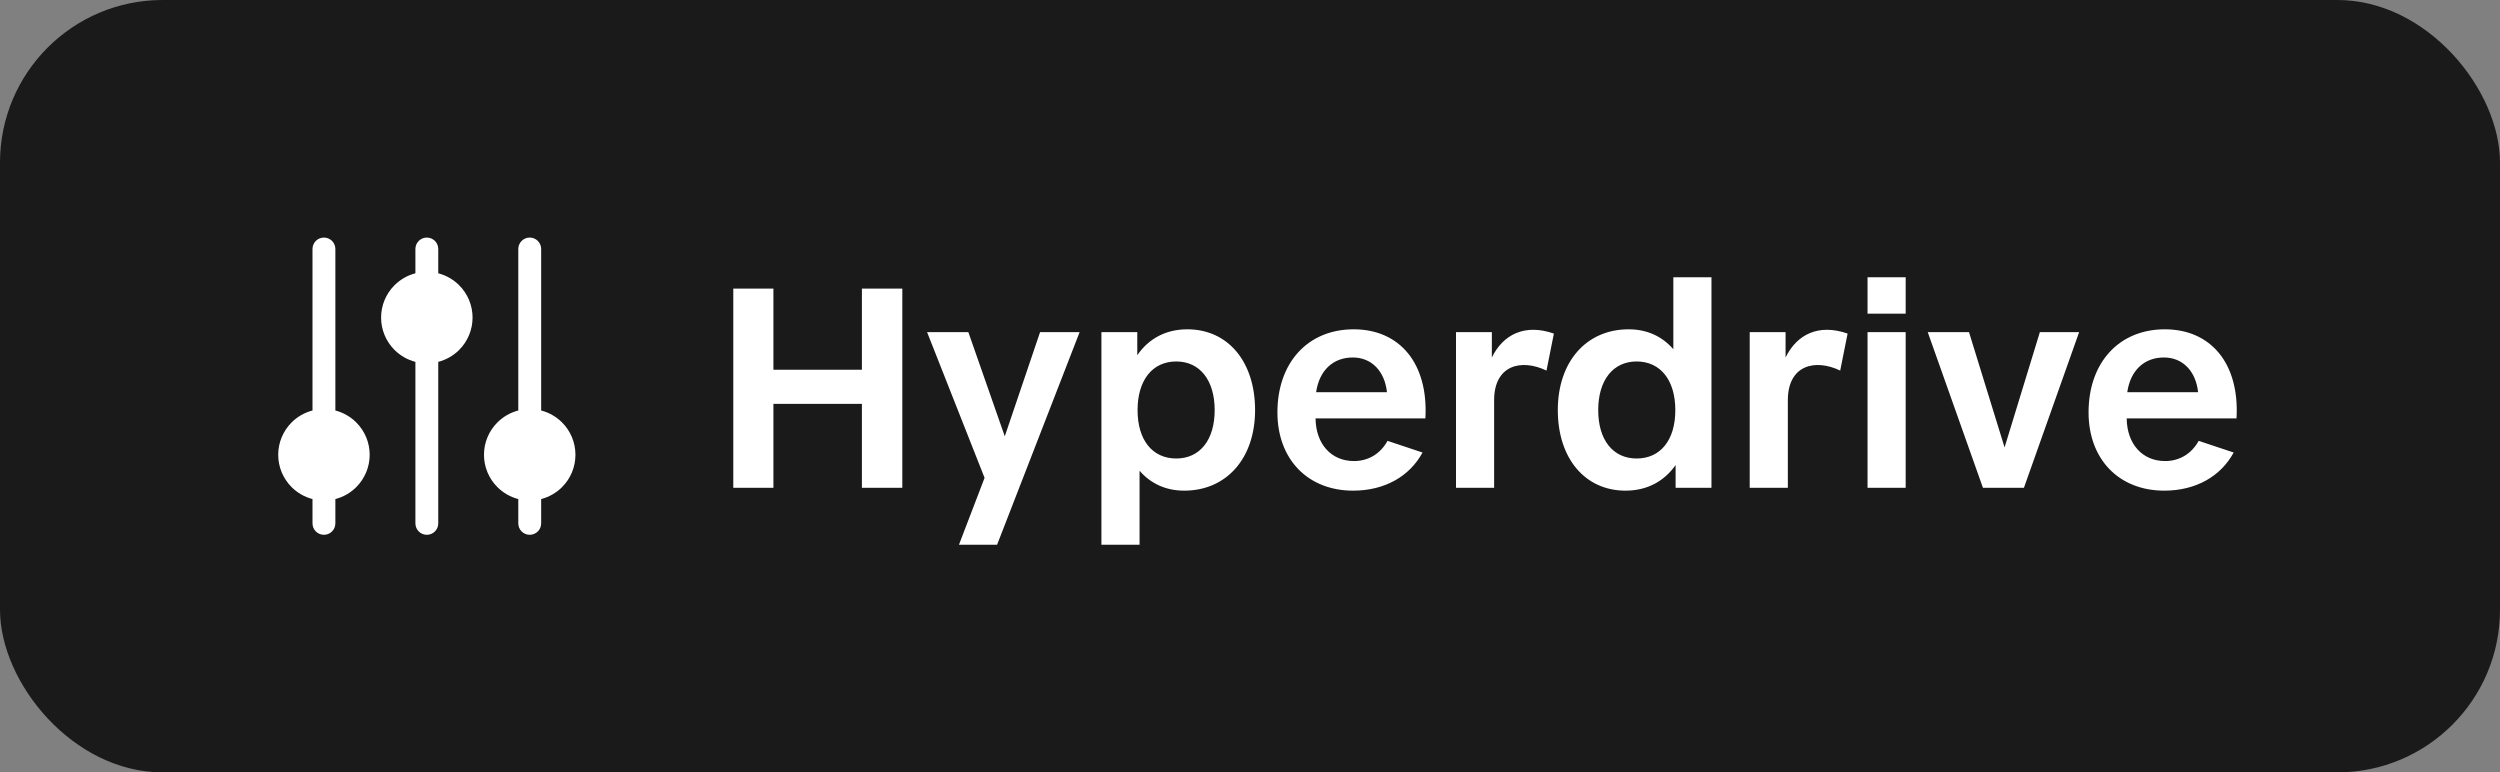
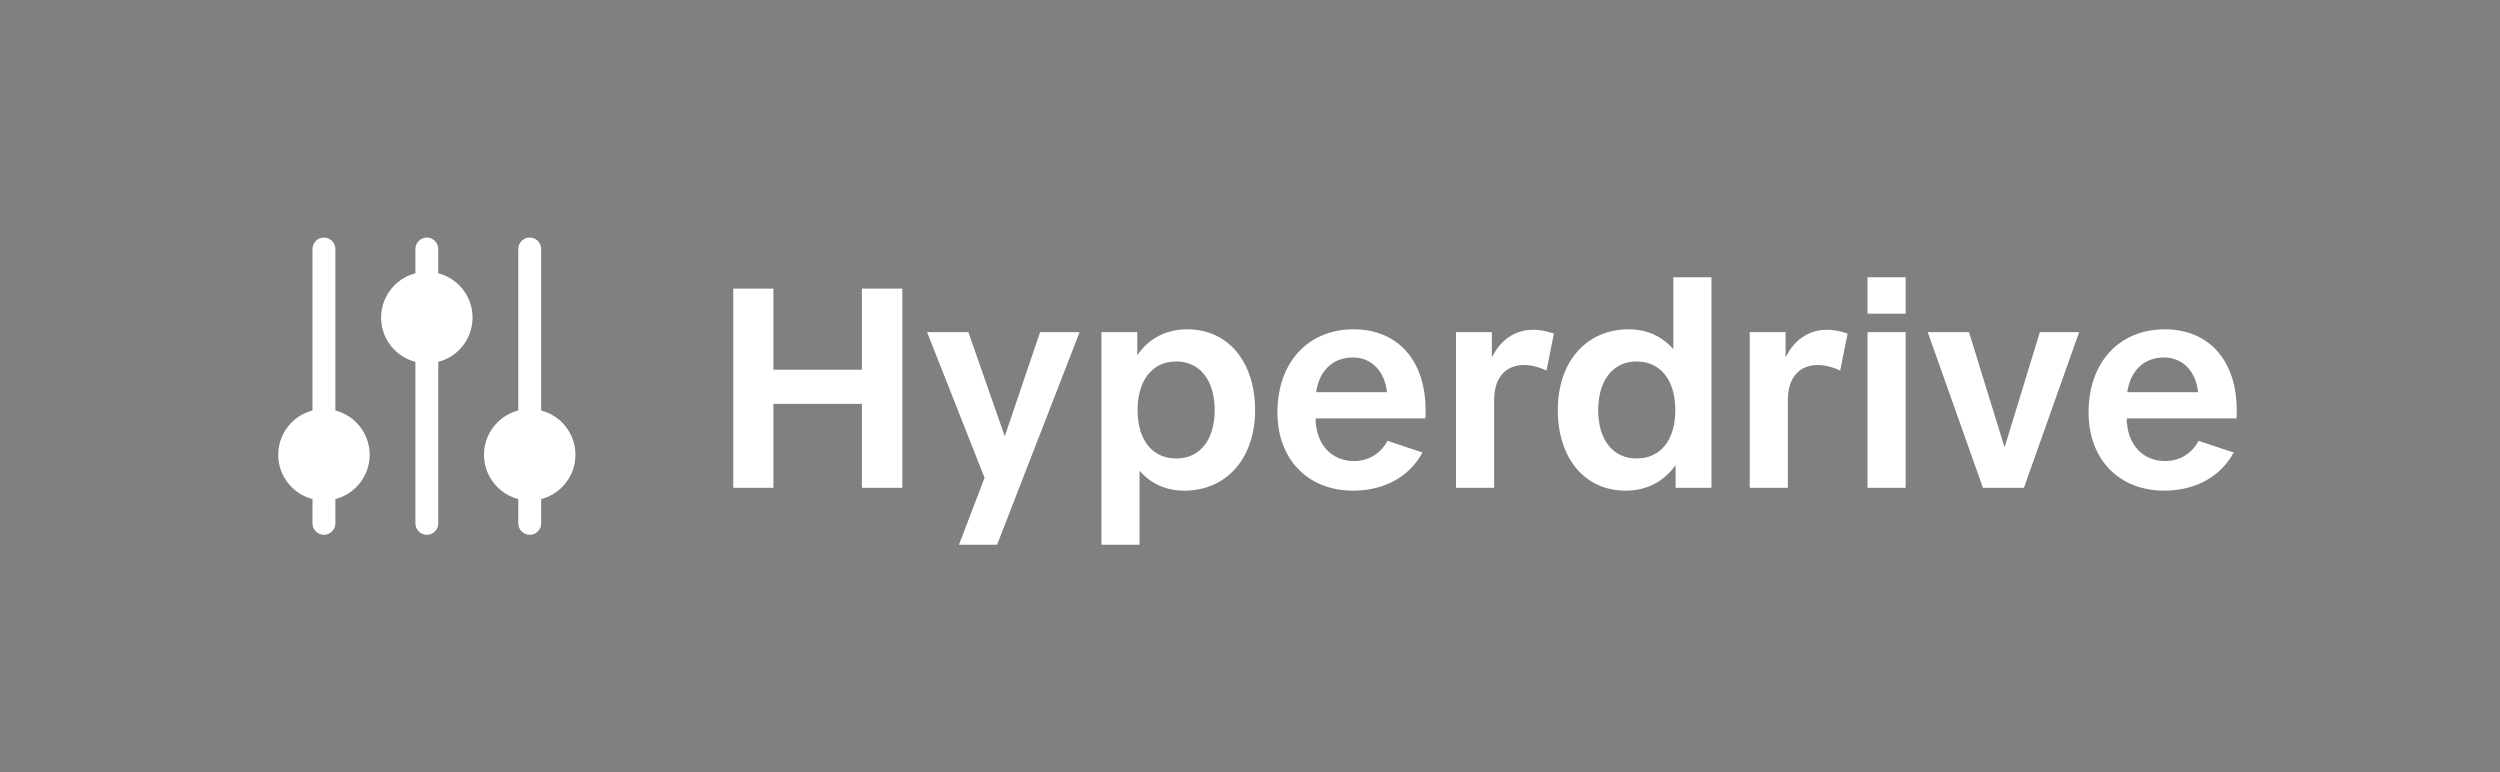
<svg xmlns="http://www.w3.org/2000/svg" width="123" height="38" viewBox="0 0 123 38" fill="none">
  <rect x="0" y="0" width="123" height="38" fill="#808080" stroke="none" />
-   <rect width="123" height="38" rx="8" fill="#1A1A1A" />
  <path fill-rule="evenodd" clip-rule="evenodd" d="M15.375 20.196V12.25C15.375 11.94 15.627 11.688 15.938 11.688C16.248 11.688 16.5 11.94 16.5 12.25V20.196C16.886 20.296 17.242 20.498 17.528 20.784C17.951 21.206 18.188 21.778 18.188 22.375C18.188 22.972 17.951 23.544 17.528 23.966C17.242 24.252 16.886 24.454 16.5 24.554V25.75C16.5 26.061 16.248 26.312 15.938 26.312C15.627 26.312 15.375 26.061 15.375 25.75V24.554C14.989 24.454 14.633 24.252 14.347 23.966C13.925 23.544 13.688 22.972 13.688 22.375C13.688 21.778 13.925 21.206 14.347 20.784C14.633 20.498 14.989 20.296 15.375 20.196ZM20.438 13.446V12.25C20.438 11.94 20.689 11.688 21 11.688C21.311 11.688 21.562 11.94 21.562 12.25V13.446C21.948 13.546 22.304 13.748 22.591 14.034C23.013 14.456 23.25 15.028 23.25 15.625C23.25 16.222 23.013 16.794 22.591 17.216C22.304 17.502 21.948 17.704 21.562 17.804V25.75C21.562 26.061 21.311 26.312 21 26.312C20.689 26.312 20.438 26.061 20.438 25.75V17.804C20.051 17.704 19.696 17.502 19.409 17.216C18.987 16.794 18.75 16.222 18.75 15.625C18.75 15.028 18.987 14.456 19.409 14.034C19.696 13.748 20.051 13.546 20.438 13.446ZM25.5 20.196V12.25C25.5 11.94 25.752 11.688 26.062 11.688C26.373 11.688 26.625 11.94 26.625 12.25V20.196C27.011 20.296 27.367 20.498 27.653 20.784C28.076 21.206 28.312 21.778 28.312 22.375C28.312 22.972 28.076 23.544 27.653 23.966C27.367 24.252 27.011 24.454 26.625 24.554V25.75C26.625 26.061 26.373 26.312 26.062 26.312C25.752 26.312 25.5 26.061 25.5 25.75V24.554C25.114 24.454 24.758 24.252 24.472 23.966C24.049 23.544 23.812 22.972 23.812 22.375C23.812 21.778 24.049 21.206 24.472 20.784C24.758 20.498 25.114 20.296 25.5 20.196Z" fill="white" />
  <path d="M36.078 24V14.2H38.052V18.19H42.406V14.2H44.394V24H42.406V19.87H38.052V24H36.078ZM47.181 26.8L48.441 23.51L45.613 16.342H47.643L49.435 21.466L51.171 16.342H53.117L49.057 26.8H47.181ZM56.066 26.8H54.19V16.342H55.954V17.476C56.514 16.664 57.354 16.202 58.418 16.202C60.42 16.202 61.75 17.798 61.75 20.178C61.75 22.544 60.35 24.14 58.264 24.14C57.354 24.14 56.612 23.79 56.066 23.16V26.8ZM55.968 20.178C55.968 21.648 56.696 22.558 57.872 22.558C59.034 22.558 59.762 21.648 59.762 20.178C59.762 18.708 59.034 17.784 57.872 17.784C56.696 17.784 55.968 18.708 55.968 20.178ZM66.573 24.14C64.347 24.14 62.849 22.6 62.849 20.29C62.849 17.84 64.347 16.202 66.601 16.202C68.855 16.202 70.283 17.868 70.129 20.584H64.725C64.739 21.844 65.495 22.684 66.615 22.684C67.301 22.684 67.903 22.348 68.267 21.69L69.989 22.264C69.359 23.426 68.141 24.14 66.573 24.14ZM64.753 19.296H68.239C68.127 18.26 67.483 17.588 66.559 17.588C65.579 17.588 64.907 18.232 64.753 19.296ZM73.511 24H71.635V16.342H73.399V17.588C73.945 16.468 75.009 15.908 76.451 16.412L76.087 18.232C74.827 17.63 73.511 17.98 73.511 19.688V24ZM84.204 24H82.44V22.88C81.88 23.678 81.04 24.14 79.976 24.14C77.974 24.14 76.644 22.544 76.644 20.178C76.644 17.798 78.044 16.202 80.13 16.202C81.04 16.202 81.782 16.552 82.328 17.182V13.64H84.204V24ZM78.632 20.178C78.632 21.648 79.36 22.558 80.522 22.558C81.698 22.558 82.426 21.648 82.426 20.178C82.426 18.708 81.698 17.784 80.522 17.784C79.36 17.784 78.632 18.708 78.632 20.178ZM87.962 24H86.086V16.342H87.85V17.588C88.396 16.468 89.46 15.908 90.902 16.412L90.538 18.232C89.278 17.63 87.962 17.98 87.962 19.688V24ZM93.759 24H91.883V16.342H93.759V24ZM91.883 15.432V13.64H93.759V15.432H91.883ZM94.845 16.342H96.875L98.625 22.012L100.361 16.342H102.293L99.577 24H97.561L94.845 16.342ZM106.481 24.14C104.255 24.14 102.757 22.6 102.757 20.29C102.757 17.84 104.255 16.202 106.509 16.202C108.763 16.202 110.191 17.868 110.037 20.584H104.633C104.647 21.844 105.403 22.684 106.523 22.684C107.209 22.684 107.811 22.348 108.175 21.69L109.897 22.264C109.267 23.426 108.049 24.14 106.481 24.14ZM104.661 19.296H108.147C108.035 18.26 107.391 17.588 106.467 17.588C105.487 17.588 104.815 18.232 104.661 19.296Z" fill="white" />
</svg>